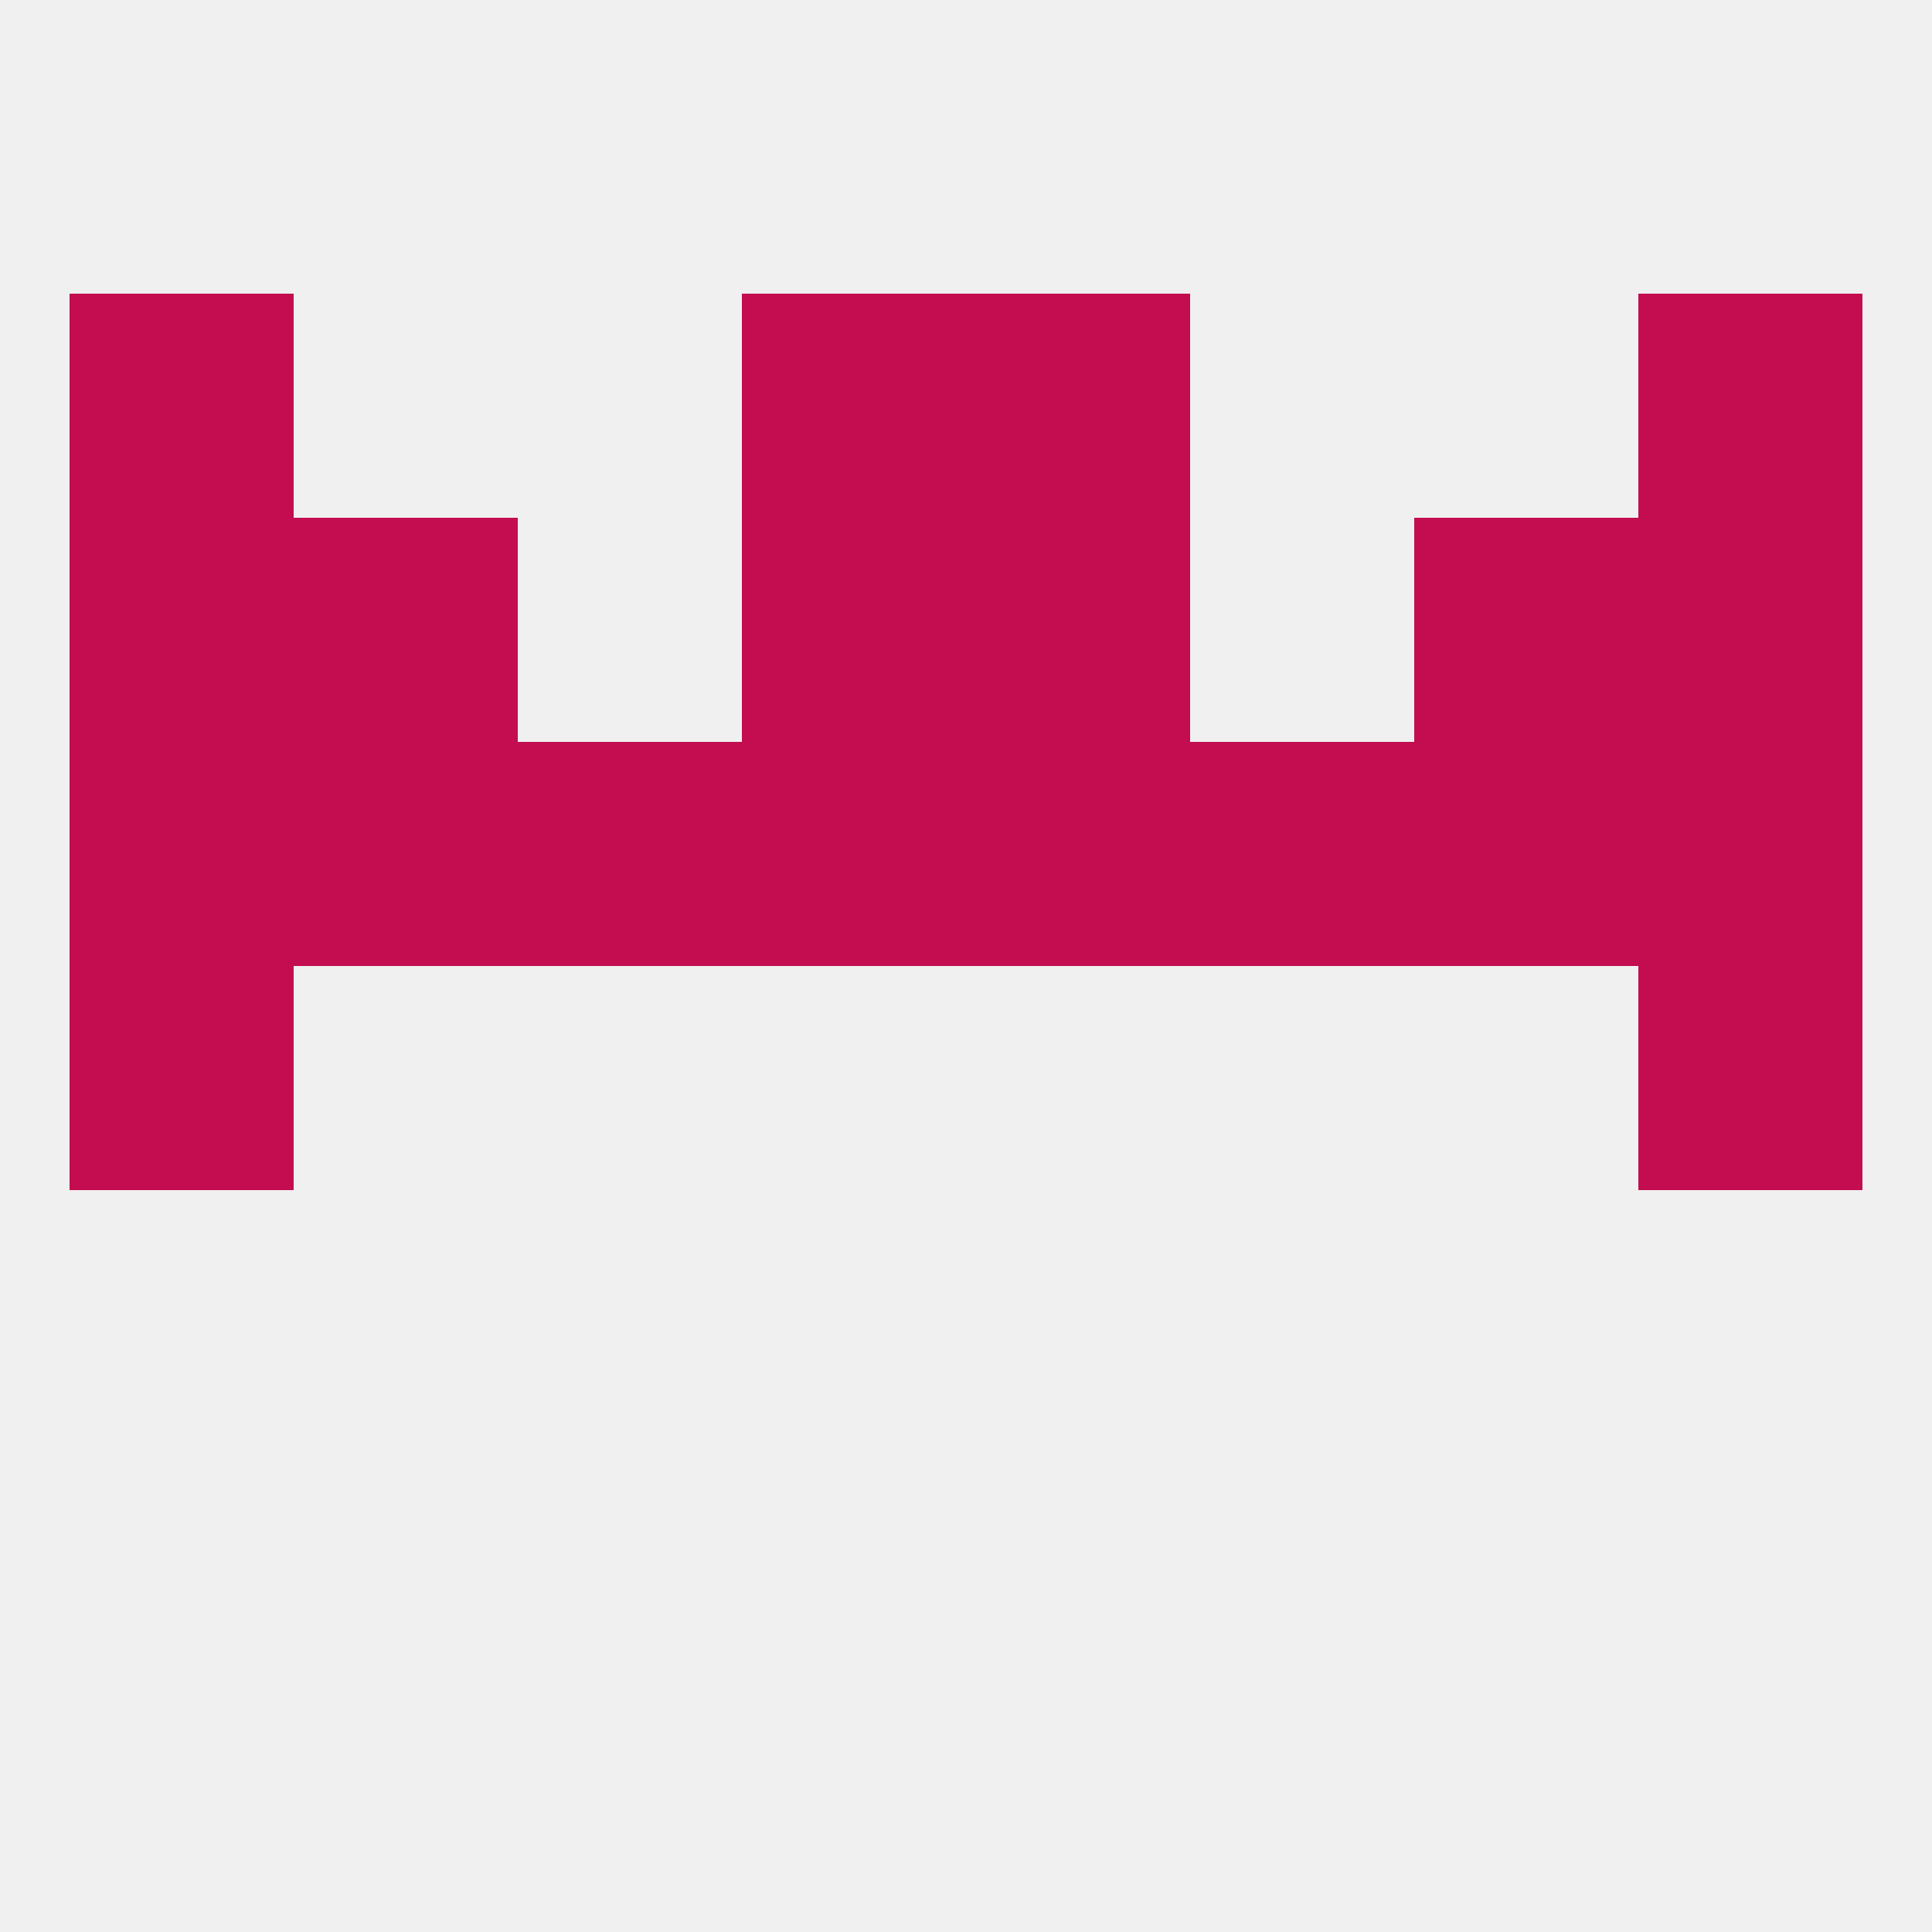
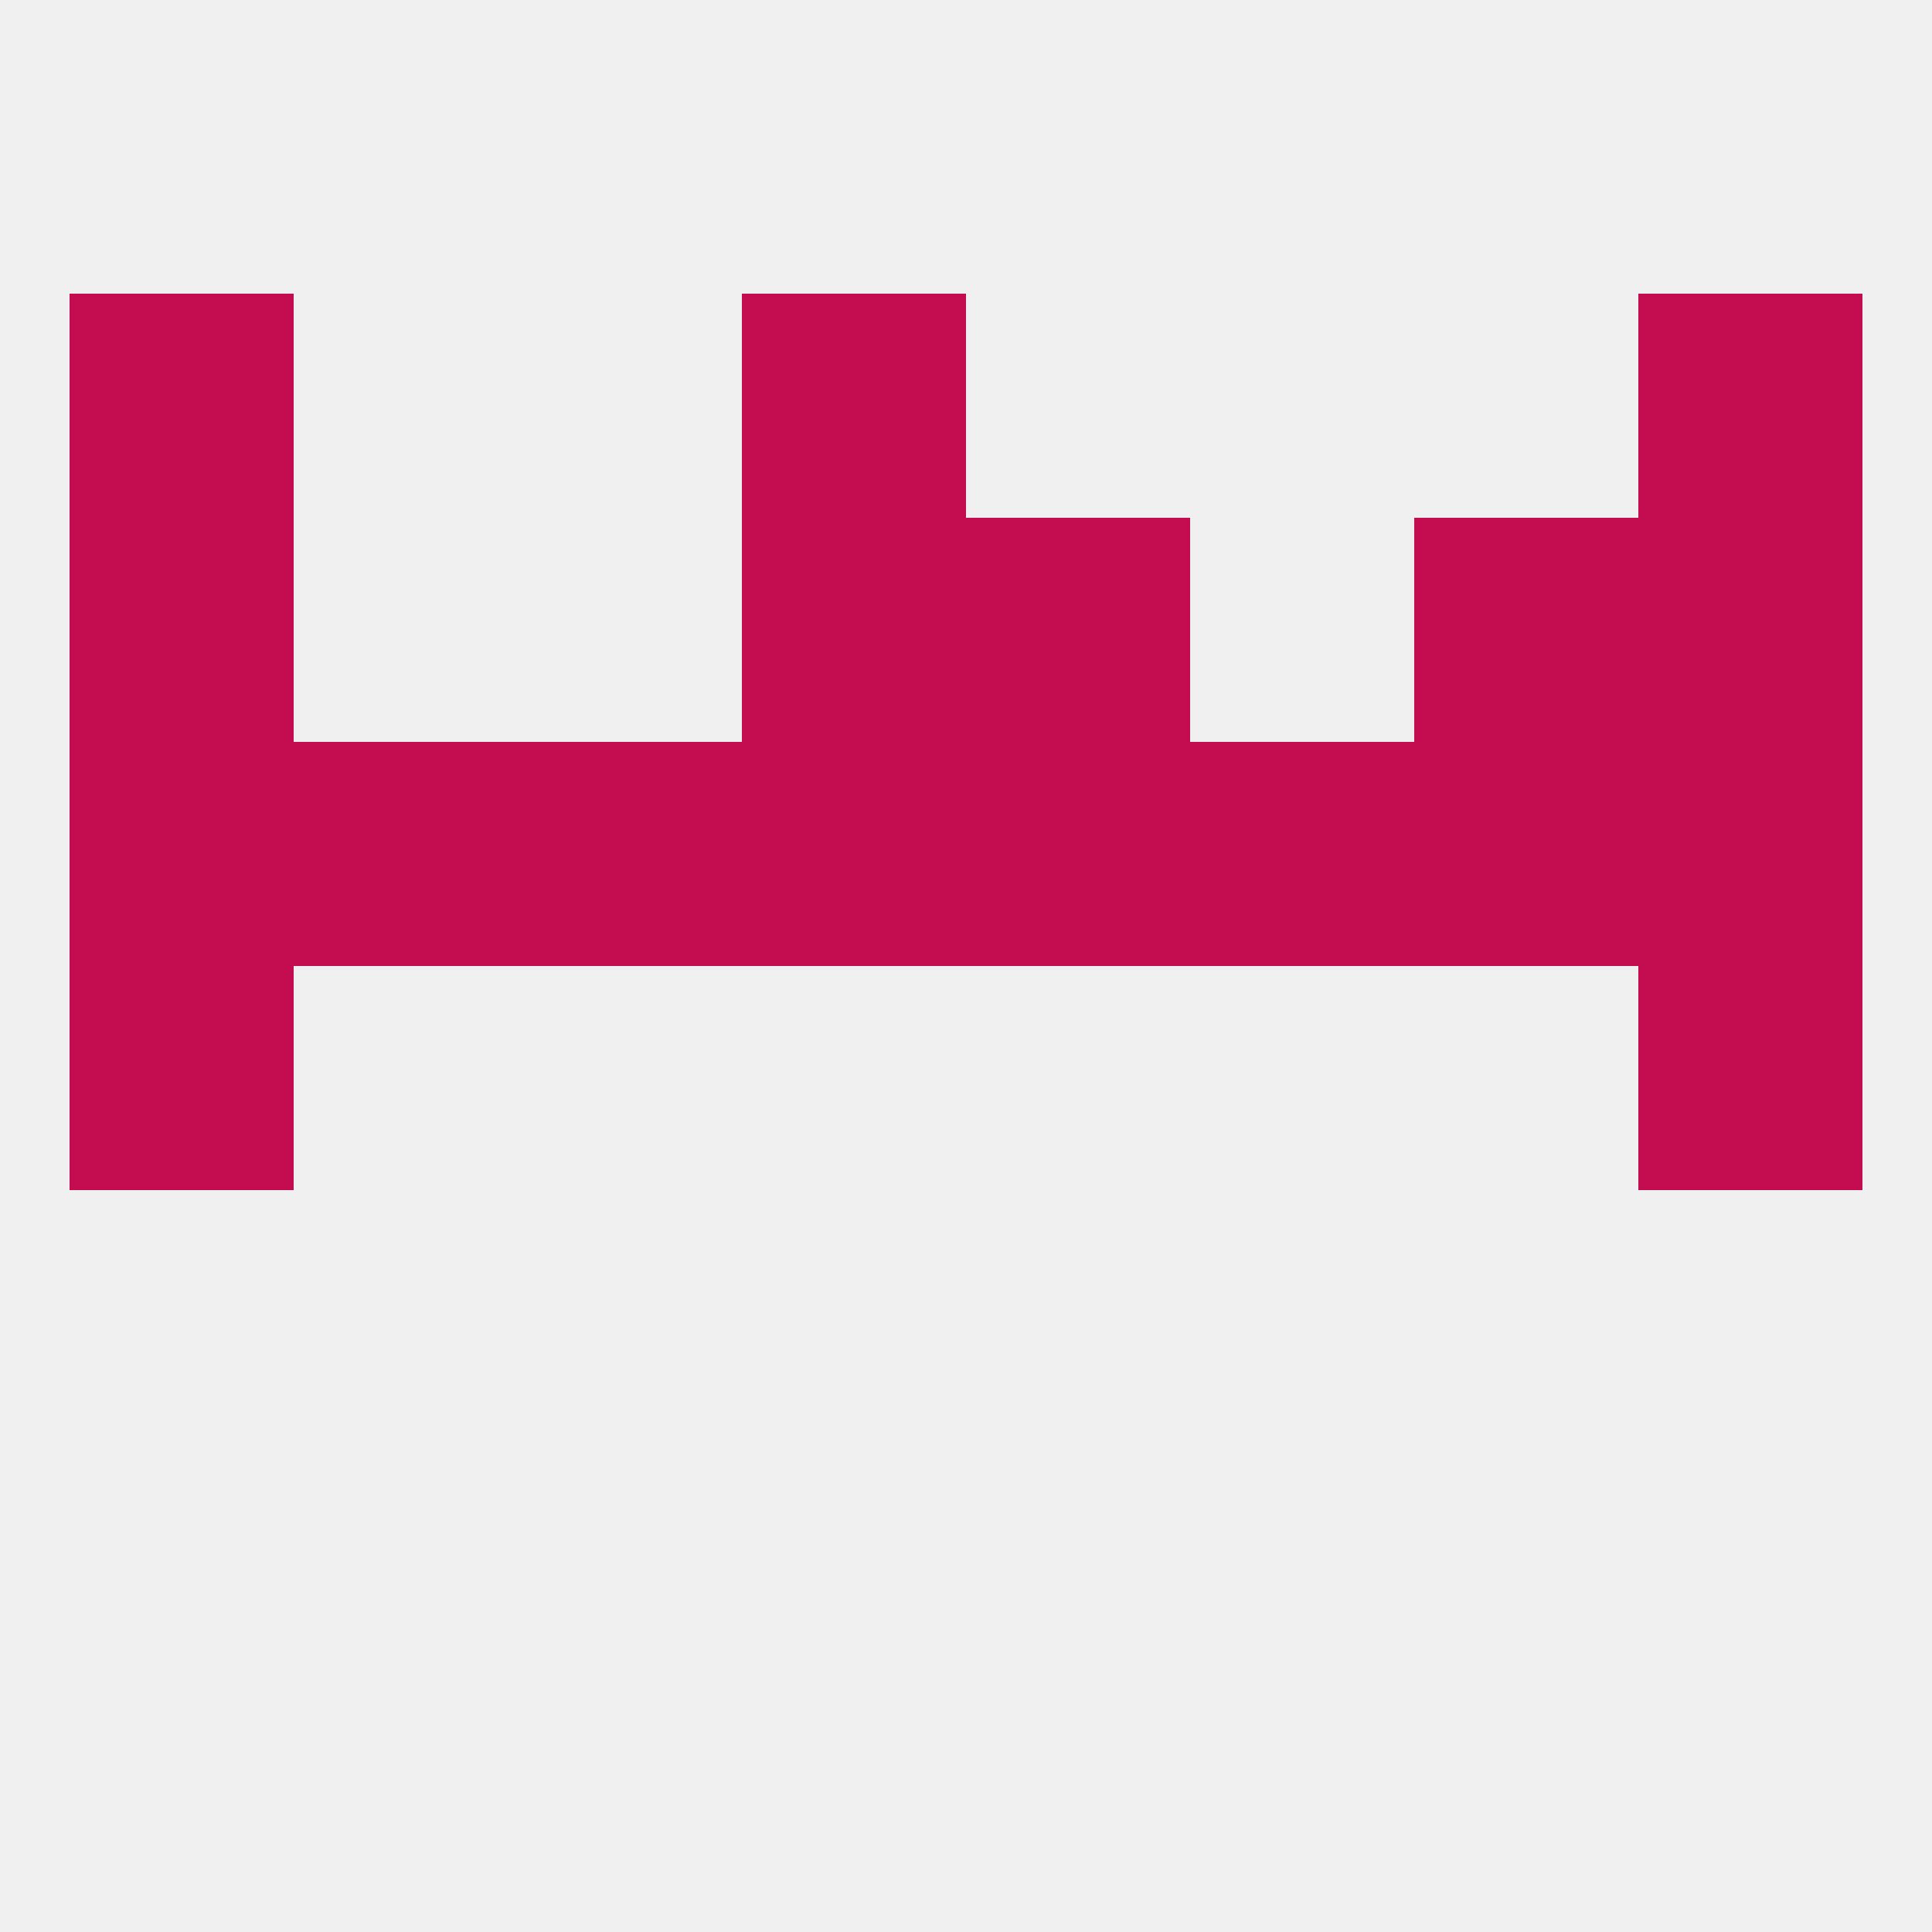
<svg xmlns="http://www.w3.org/2000/svg" version="1.1" baseprofile="full" width="250" height="250" viewBox="0 0 250 250">
  <rect width="100%" height="100%" fill="rgba(240,240,240,255)" />
  <rect x="212" y="96" width="29" height="29" fill="rgba(195,13,80,255)" />
  <rect x="67" y="96" width="29" height="29" fill="rgba(195,13,80,255)" />
  <rect x="154" y="96" width="29" height="29" fill="rgba(195,13,80,255)" />
  <rect x="96" y="96" width="29" height="29" fill="rgba(195,13,80,255)" />
  <rect x="125" y="96" width="29" height="29" fill="rgba(195,13,80,255)" />
  <rect x="38" y="96" width="29" height="29" fill="rgba(195,13,80,255)" />
  <rect x="183" y="96" width="29" height="29" fill="rgba(195,13,80,255)" />
  <rect x="9" y="96" width="29" height="29" fill="rgba(195,13,80,255)" />
  <rect x="9" y="125" width="29" height="29" fill="rgba(195,13,80,255)" />
  <rect x="212" y="125" width="29" height="29" fill="rgba(195,13,80,255)" />
  <rect x="96" y="67" width="29" height="29" fill="rgba(195,13,80,255)" />
  <rect x="125" y="67" width="29" height="29" fill="rgba(195,13,80,255)" />
  <rect x="9" y="67" width="29" height="29" fill="rgba(195,13,80,255)" />
  <rect x="212" y="67" width="29" height="29" fill="rgba(195,13,80,255)" />
-   <rect x="38" y="67" width="29" height="29" fill="rgba(195,13,80,255)" />
  <rect x="183" y="67" width="29" height="29" fill="rgba(195,13,80,255)" />
  <rect x="96" y="38" width="29" height="29" fill="rgba(195,13,80,255)" />
-   <rect x="125" y="38" width="29" height="29" fill="rgba(195,13,80,255)" />
  <rect x="9" y="38" width="29" height="29" fill="rgba(195,13,80,255)" />
  <rect x="212" y="38" width="29" height="29" fill="rgba(195,13,80,255)" />
</svg>